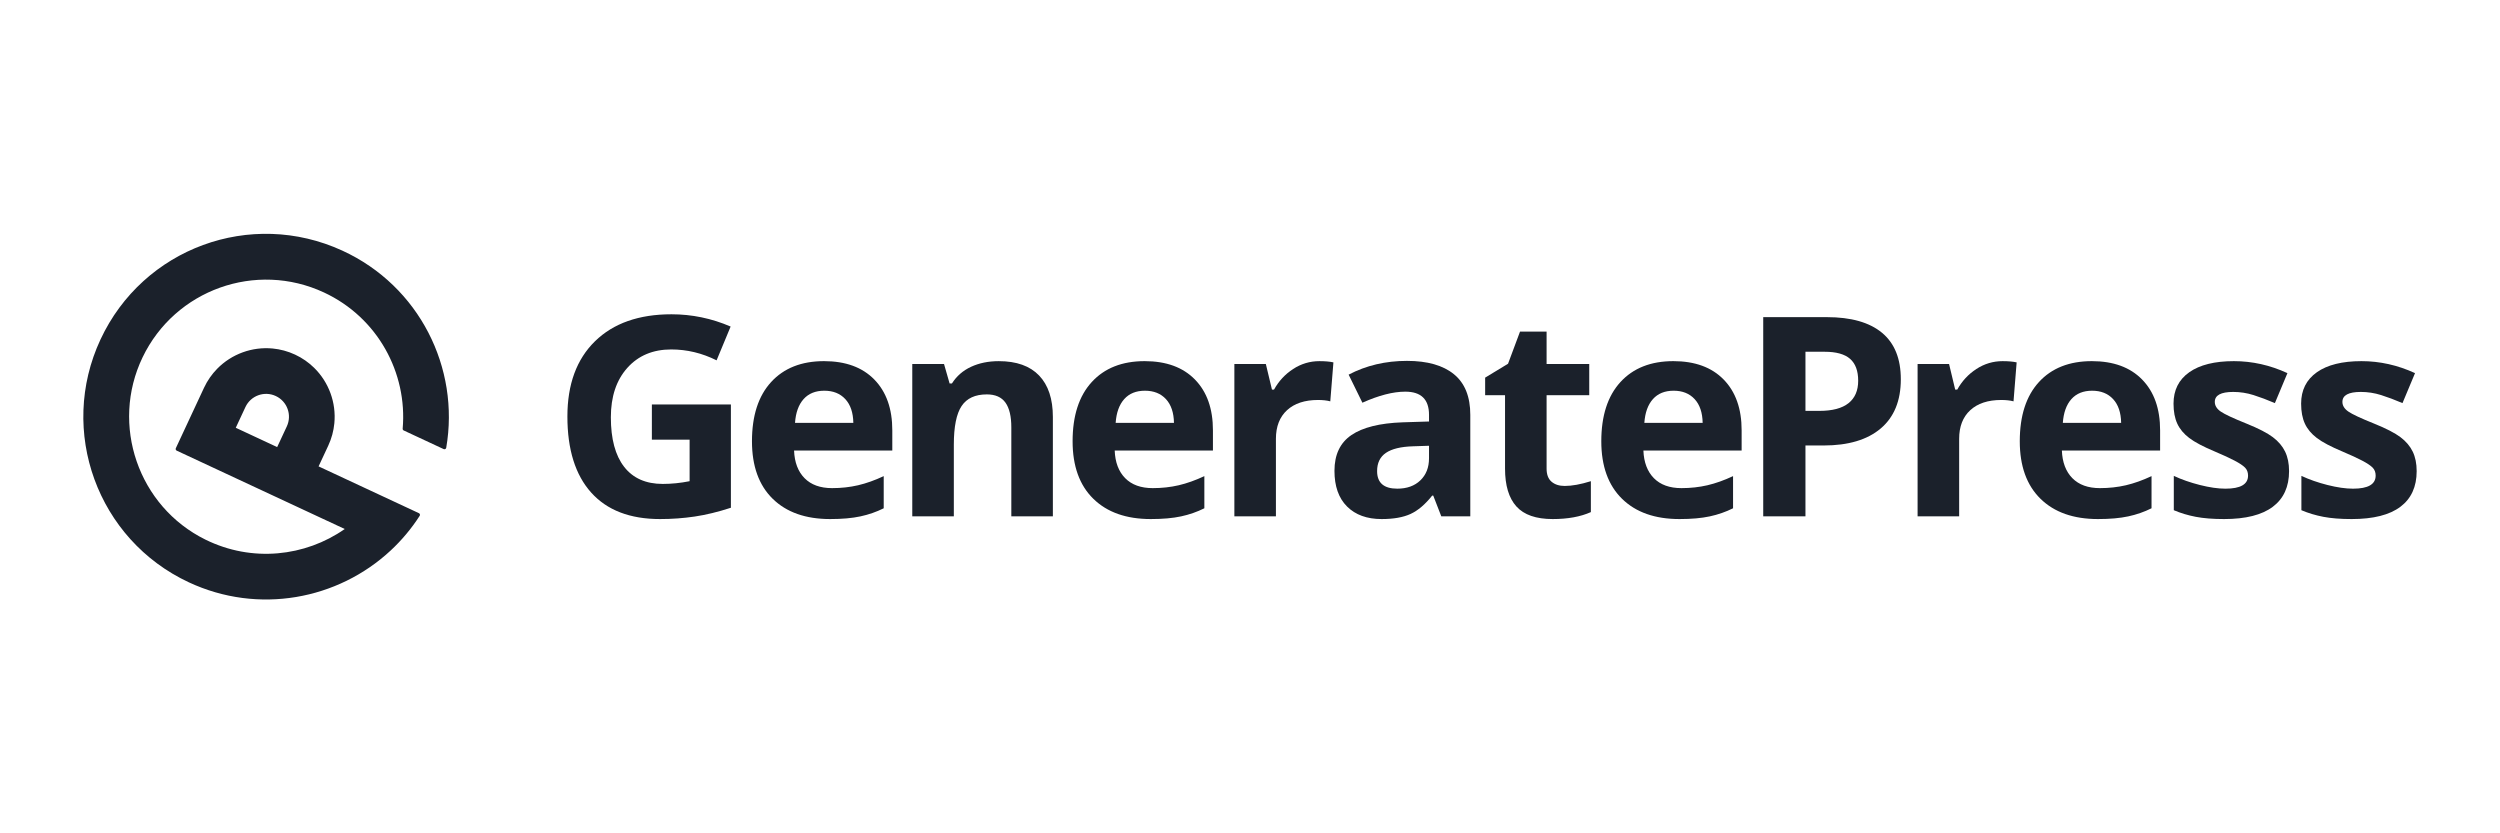
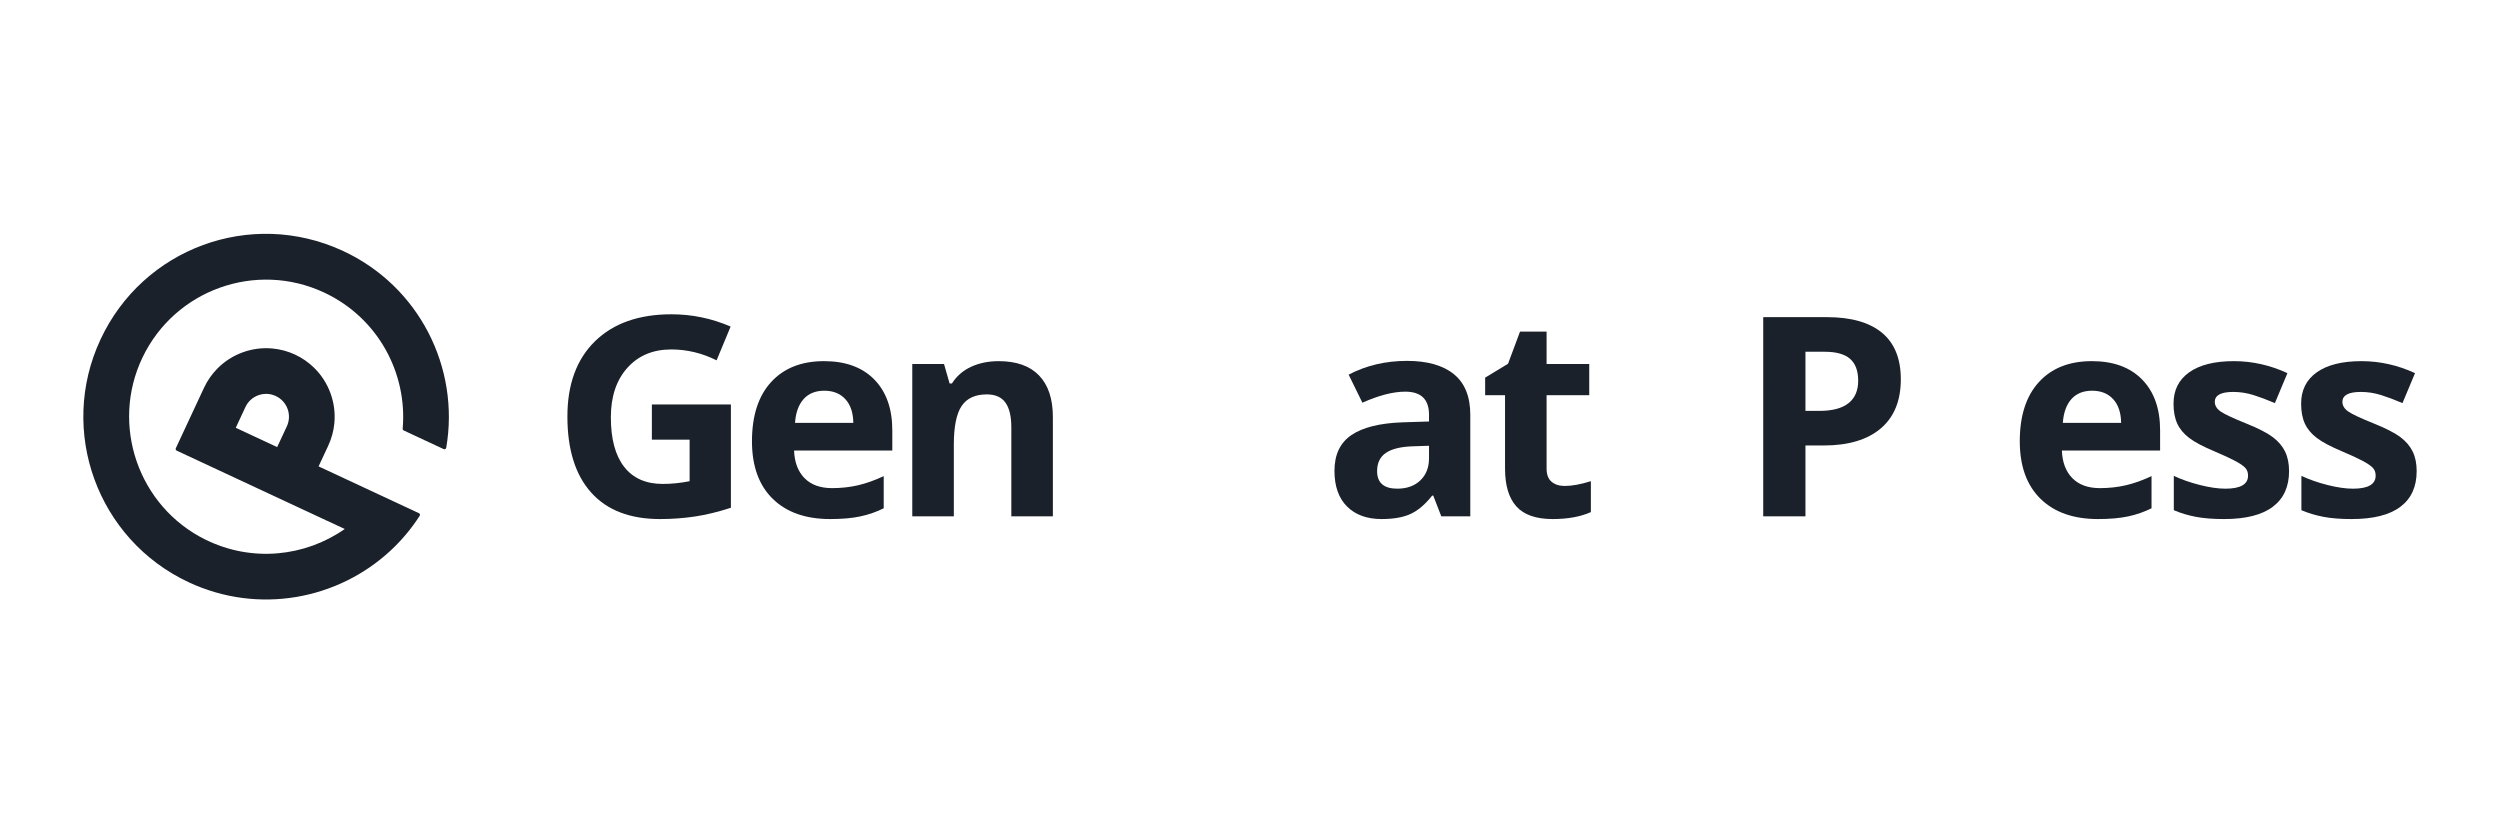
<svg xmlns="http://www.w3.org/2000/svg" version="1.1" id="Black" x="0px" y="0px" width="300px" height="100px" viewBox="0 0 300 100" enable-background="new 0 0 300 100" xml:space="preserve">
  <g>
    <path fill="#1B212B" d="M45.476,59.345l-7.246-3.379l1.159-2.484c0.406-0.871,0.645-1.778,0.732-2.683   c0.239-2.466-0.656-4.925-2.424-6.661c-0.649-0.638-1.415-1.178-2.286-1.584c-0.872-0.406-1.778-0.645-2.683-0.733   c-2.466-0.238-4.926,0.657-6.662,2.425c-0.637,0.649-1.178,1.415-1.584,2.286l-1.159,2.484l-2.224,4.77   c-0.051,0.11-0.004,0.24,0.106,0.292l4.77,2.224l2.484,1.159l2.484,1.158l4.969,2.317l5.458,2.545   c-4.749,3.319-11.123,4.034-16.722,1.271c-8.056-3.975-11.428-13.777-7.537-21.874c3.896-8.106,13.6-11.589,21.773-7.778   c6.441,3.003,10.021,9.647,9.437,16.339c-0.008,0.092,0.042,0.178,0.125,0.217l4.793,2.235c0.13,0.061,0.285-0.019,0.309-0.161   c1.653-9.556-3.219-19.411-12.468-23.656c-10.992-5.046-23.91-0.297-29.021,10.664C6.941,51.715,11.69,64.763,22.667,69.881   c8.341,3.889,17.876,2.08,24.221-3.828c1.306-1.216,2.477-2.605,3.475-4.155c0.072-0.112,0.027-0.262-0.093-0.317L45.476,59.345z    M28.292,51.333l1.158-2.484c0.64-1.373,2.271-1.966,3.643-1.326s1.966,2.271,1.326,3.643l-1.159,2.485l-2.484-1.159L28.292,51.333   z" />
    <g>
      <path fill="#1B212B" d="M78.225,48.537h9.483V60.93c-1.537,0.501-2.984,0.853-4.341,1.055c-1.357,0.201-2.745,0.302-4.161,0.302    c-3.608,0-6.363-1.06-8.265-3.18c-1.902-2.12-2.853-5.164-2.853-9.131c0-3.858,1.104-6.867,3.311-9.025    c2.208-2.158,5.268-3.237,9.181-3.237c2.452,0,4.817,0.491,7.096,1.472l-1.684,4.055c-1.744-0.872-3.559-1.308-5.444-1.308    c-2.191,0-3.946,0.736-5.265,2.208c-1.319,1.471-1.979,3.45-1.979,5.935c0,2.595,0.531,4.576,1.594,5.943    c1.063,1.368,2.607,2.052,4.635,2.052c1.057,0,2.131-0.109,3.221-0.327v-4.987h-4.529V48.537z" />
      <path fill="#1B212B" d="M99.621,62.287c-2.943,0-5.243-0.812-6.9-2.436s-2.485-3.924-2.485-6.9c0-3.063,0.766-5.431,2.297-7.104    c1.531-1.673,3.649-2.51,6.352-2.51c2.583,0,4.594,0.735,6.033,2.207c1.438,1.472,2.158,3.504,2.158,6.099v2.419H95.288    c0.055,1.417,0.474,2.524,1.259,3.319c0.785,0.796,1.885,1.194,3.302,1.194c1.101,0,2.142-0.115,3.123-0.344    s2.005-0.594,3.074-1.096v3.858c-0.872,0.436-1.804,0.761-2.796,0.973C102.258,62.181,101.048,62.287,99.621,62.287z     M98.917,46.886c-1.058,0-1.886,0.335-2.485,1.005c-0.6,0.67-0.943,1.622-1.03,2.853h6.998c-0.022-1.231-0.343-2.183-0.965-2.853    C100.814,47.221,99.975,46.886,98.917,46.886z" />
      <path fill="#1B212B" d="M126.346,61.96h-4.987V51.284c0-1.318-0.234-2.308-0.703-2.967c-0.469-0.66-1.216-0.989-2.24-0.989    c-1.396,0-2.403,0.466-3.024,1.398c-0.622,0.932-0.932,2.477-0.932,4.635v8.6h-4.987V43.681h3.81l0.67,2.338h0.278    c0.556-0.883,1.321-1.55,2.297-2.003c0.975-0.452,2.084-0.678,3.327-0.678c2.125,0,3.738,0.575,4.839,1.725    c1.101,1.15,1.651,2.809,1.651,4.978V61.96z" />
-       <path fill="#1B212B" d="M138.096,62.287c-2.943,0-5.243-0.812-6.899-2.436s-2.485-3.924-2.485-6.9    c0-3.063,0.766-5.431,2.297-7.104c1.531-1.673,3.648-2.51,6.352-2.51c2.583,0,4.594,0.735,6.033,2.207s2.158,3.504,2.158,6.099    v2.419h-11.788c0.054,1.417,0.474,2.524,1.259,3.319c0.785,0.796,1.886,1.194,3.303,1.194c1.101,0,2.142-0.115,3.123-0.344    s2.005-0.594,3.074-1.096v3.858c-0.873,0.436-1.804,0.761-2.796,0.973C140.733,62.181,139.523,62.287,138.096,62.287z     M137.393,46.886c-1.058,0-1.886,0.335-2.485,1.005c-0.6,0.67-0.943,1.622-1.03,2.853h6.998c-0.022-1.231-0.343-2.183-0.964-2.853    C139.29,47.221,138.45,46.886,137.393,46.886z" />
-       <path fill="#1B212B" d="M158.326,43.338c0.676,0,1.237,0.049,1.684,0.147l-0.376,4.676c-0.403-0.108-0.894-0.163-1.471-0.163    c-1.592,0-2.832,0.409-3.72,1.226s-1.333,1.962-1.333,3.434v9.303h-4.986V43.681h3.777l0.735,3.074h0.245    c0.567-1.024,1.333-1.85,2.297-2.477C156.143,43.651,157.192,43.338,158.326,43.338z" />
      <path fill="#1B212B" d="M172.955,61.96l-0.965-2.485h-0.131c-0.839,1.057-1.703,1.79-2.591,2.199    c-0.889,0.409-2.047,0.613-3.475,0.613c-1.755,0-3.137-0.501-4.145-1.504c-1.008-1.002-1.513-2.43-1.513-4.284    c0-1.94,0.679-3.37,2.036-4.292c1.357-0.921,3.403-1.431,6.14-1.528l3.171-0.099V49.78c0-1.853-0.948-2.78-2.845-2.78    c-1.461,0-3.178,0.441-5.15,1.325l-1.651-3.368c2.104-1.101,4.437-1.651,6.998-1.651c2.453,0,4.333,0.534,5.641,1.603    c1.308,1.068,1.961,2.692,1.961,4.872v12.18H172.955z M171.483,53.491l-1.93,0.065c-1.449,0.044-2.528,0.305-3.237,0.785    c-0.708,0.479-1.063,1.209-1.063,2.191c0,1.406,0.807,2.108,2.42,2.108c1.155,0,2.079-0.332,2.771-0.997    c0.692-0.665,1.038-1.547,1.038-2.648V53.491z" />
      <path fill="#1B212B" d="M187.765,58.314c0.872,0,1.918-0.19,3.139-0.572v3.711c-1.243,0.556-2.769,0.834-4.578,0.834    c-1.995,0-3.448-0.504-4.357-1.512c-0.91-1.008-1.365-2.521-1.365-4.538v-8.812h-2.387v-2.109l2.747-1.667l1.439-3.858h3.188    v3.891h5.118v3.744h-5.118v8.812c0,0.709,0.199,1.232,0.597,1.57C186.584,58.145,187.111,58.314,187.765,58.314z" />
-       <path fill="#1B212B" d="M201.54,62.287c-2.943,0-5.243-0.812-6.899-2.436s-2.485-3.924-2.485-6.9c0-3.063,0.766-5.431,2.297-7.104    c1.531-1.673,3.649-2.51,6.352-2.51c2.583,0,4.595,0.735,6.033,2.207s2.158,3.504,2.158,6.099v2.419h-11.788    c0.055,1.417,0.475,2.524,1.259,3.319c0.785,0.796,1.886,1.194,3.303,1.194c1.101,0,2.142-0.115,3.123-0.344    c0.981-0.229,2.005-0.594,3.074-1.096v3.858c-0.872,0.436-1.804,0.761-2.795,0.973C204.177,62.181,202.967,62.287,201.54,62.287z     M200.836,46.886c-1.057,0-1.886,0.335-2.485,1.005c-0.6,0.67-0.943,1.622-1.03,2.853h6.997c-0.022-1.231-0.343-2.183-0.964-2.853    C202.733,47.221,201.894,46.886,200.836,46.886z" />
      <path fill="#1B212B" d="M228.099,45.512c0,2.573-0.804,4.54-2.411,5.902c-1.608,1.363-3.895,2.044-6.859,2.044h-2.174v8.501    h-5.068V38.057h7.635c2.899,0,5.104,0.625,6.614,1.872C227.344,41.177,228.099,43.038,228.099,45.512z M216.655,49.306h1.667    c1.559,0,2.725-0.308,3.499-0.924s1.161-1.512,1.161-2.689c0-1.188-0.325-2.065-0.973-2.632s-1.665-0.85-3.049-0.85h-2.305V49.306    z" />
-       <path fill="#1B212B" d="M240.313,43.338c0.676,0,1.237,0.049,1.684,0.147l-0.375,4.676c-0.403-0.108-0.894-0.163-1.472-0.163    c-1.591,0-2.831,0.409-3.719,1.226c-0.889,0.817-1.333,1.962-1.333,3.434v9.303h-4.987V43.681h3.777l0.736,3.074h0.245    c0.567-1.024,1.333-1.85,2.297-2.477C238.13,43.651,239.179,43.338,240.313,43.338z" />
      <path fill="#1B212B" d="M251.757,62.287c-2.943,0-5.243-0.812-6.899-2.436c-1.657-1.624-2.485-3.924-2.485-6.9    c0-3.063,0.766-5.431,2.297-7.104c1.531-1.673,3.649-2.51,6.352-2.51c2.583,0,4.594,0.735,6.033,2.207    c1.439,1.472,2.158,3.504,2.158,6.099v2.419h-11.788c0.055,1.417,0.475,2.524,1.259,3.319c0.785,0.796,1.886,1.194,3.303,1.194    c1.101,0,2.142-0.115,3.123-0.344s2.005-0.594,3.074-1.096v3.858c-0.872,0.436-1.804,0.761-2.796,0.973    C254.395,62.181,253.185,62.287,251.757,62.287z M251.054,46.886c-1.057,0-1.886,0.335-2.485,1.005    c-0.6,0.67-0.942,1.622-1.03,2.853h6.998c-0.022-1.231-0.343-2.183-0.965-2.853C252.951,47.221,252.111,46.886,251.054,46.886z" />
      <path fill="#1B212B" d="M274.688,56.532c0,1.875-0.651,3.303-1.954,4.283c-1.302,0.981-3.251,1.472-5.845,1.472    c-1.33,0-2.464-0.09-3.401-0.27c-0.938-0.18-1.815-0.444-2.632-0.793v-4.12c0.926,0.436,1.97,0.801,3.131,1.096    c1.161,0.294,2.183,0.441,3.065,0.441c1.81,0,2.714-0.522,2.714-1.569c0-0.392-0.12-0.711-0.359-0.956s-0.654-0.523-1.243-0.834    c-0.588-0.311-1.374-0.673-2.354-1.087c-1.406-0.589-2.439-1.133-3.099-1.635c-0.66-0.501-1.139-1.076-1.438-1.725    c-0.3-0.649-0.45-1.447-0.45-2.396c0-1.624,0.629-2.88,1.888-3.769c1.259-0.888,3.044-1.333,5.355-1.333    c2.201,0,4.343,0.479,6.425,1.438l-1.504,3.597c-0.916-0.393-1.771-0.714-2.567-0.965c-0.795-0.25-1.608-0.376-2.436-0.376    c-1.472,0-2.208,0.398-2.208,1.194c0,0.447,0.237,0.833,0.711,1.161c0.475,0.327,1.512,0.812,3.115,1.455    c1.428,0.578,2.474,1.117,3.139,1.619s1.155,1.079,1.471,1.733C274.53,54.848,274.688,55.627,274.688,56.532z" />
      <path fill="#1B212B" d="M290,56.532c0,1.875-0.651,3.303-1.954,4.283c-1.303,0.981-3.251,1.472-5.846,1.472    c-1.33,0-2.463-0.09-3.401-0.27c-0.937-0.18-1.814-0.444-2.632-0.793v-4.12c0.927,0.436,1.97,0.801,3.131,1.096    c1.161,0.294,2.183,0.441,3.066,0.441c1.809,0,2.714-0.522,2.714-1.569c0-0.392-0.12-0.711-0.36-0.956s-0.654-0.523-1.243-0.834    c-0.589-0.311-1.374-0.673-2.354-1.087c-1.406-0.589-2.438-1.133-3.098-1.635c-0.66-0.501-1.139-1.076-1.438-1.725    c-0.3-0.649-0.45-1.447-0.45-2.396c0-1.624,0.629-2.88,1.888-3.769s3.044-1.333,5.354-1.333c2.202,0,4.343,0.479,6.426,1.438    l-1.504,3.597c-0.916-0.393-1.771-0.714-2.567-0.965c-0.796-0.25-1.608-0.376-2.436-0.376c-1.472,0-2.207,0.398-2.207,1.194    c0,0.447,0.237,0.833,0.711,1.161s1.513,0.812,3.115,1.455c1.428,0.578,2.474,1.117,3.139,1.619    c0.665,0.501,1.155,1.079,1.471,1.733C289.842,54.848,290,55.627,290,56.532z" />
    </g>
  </g>
</svg>